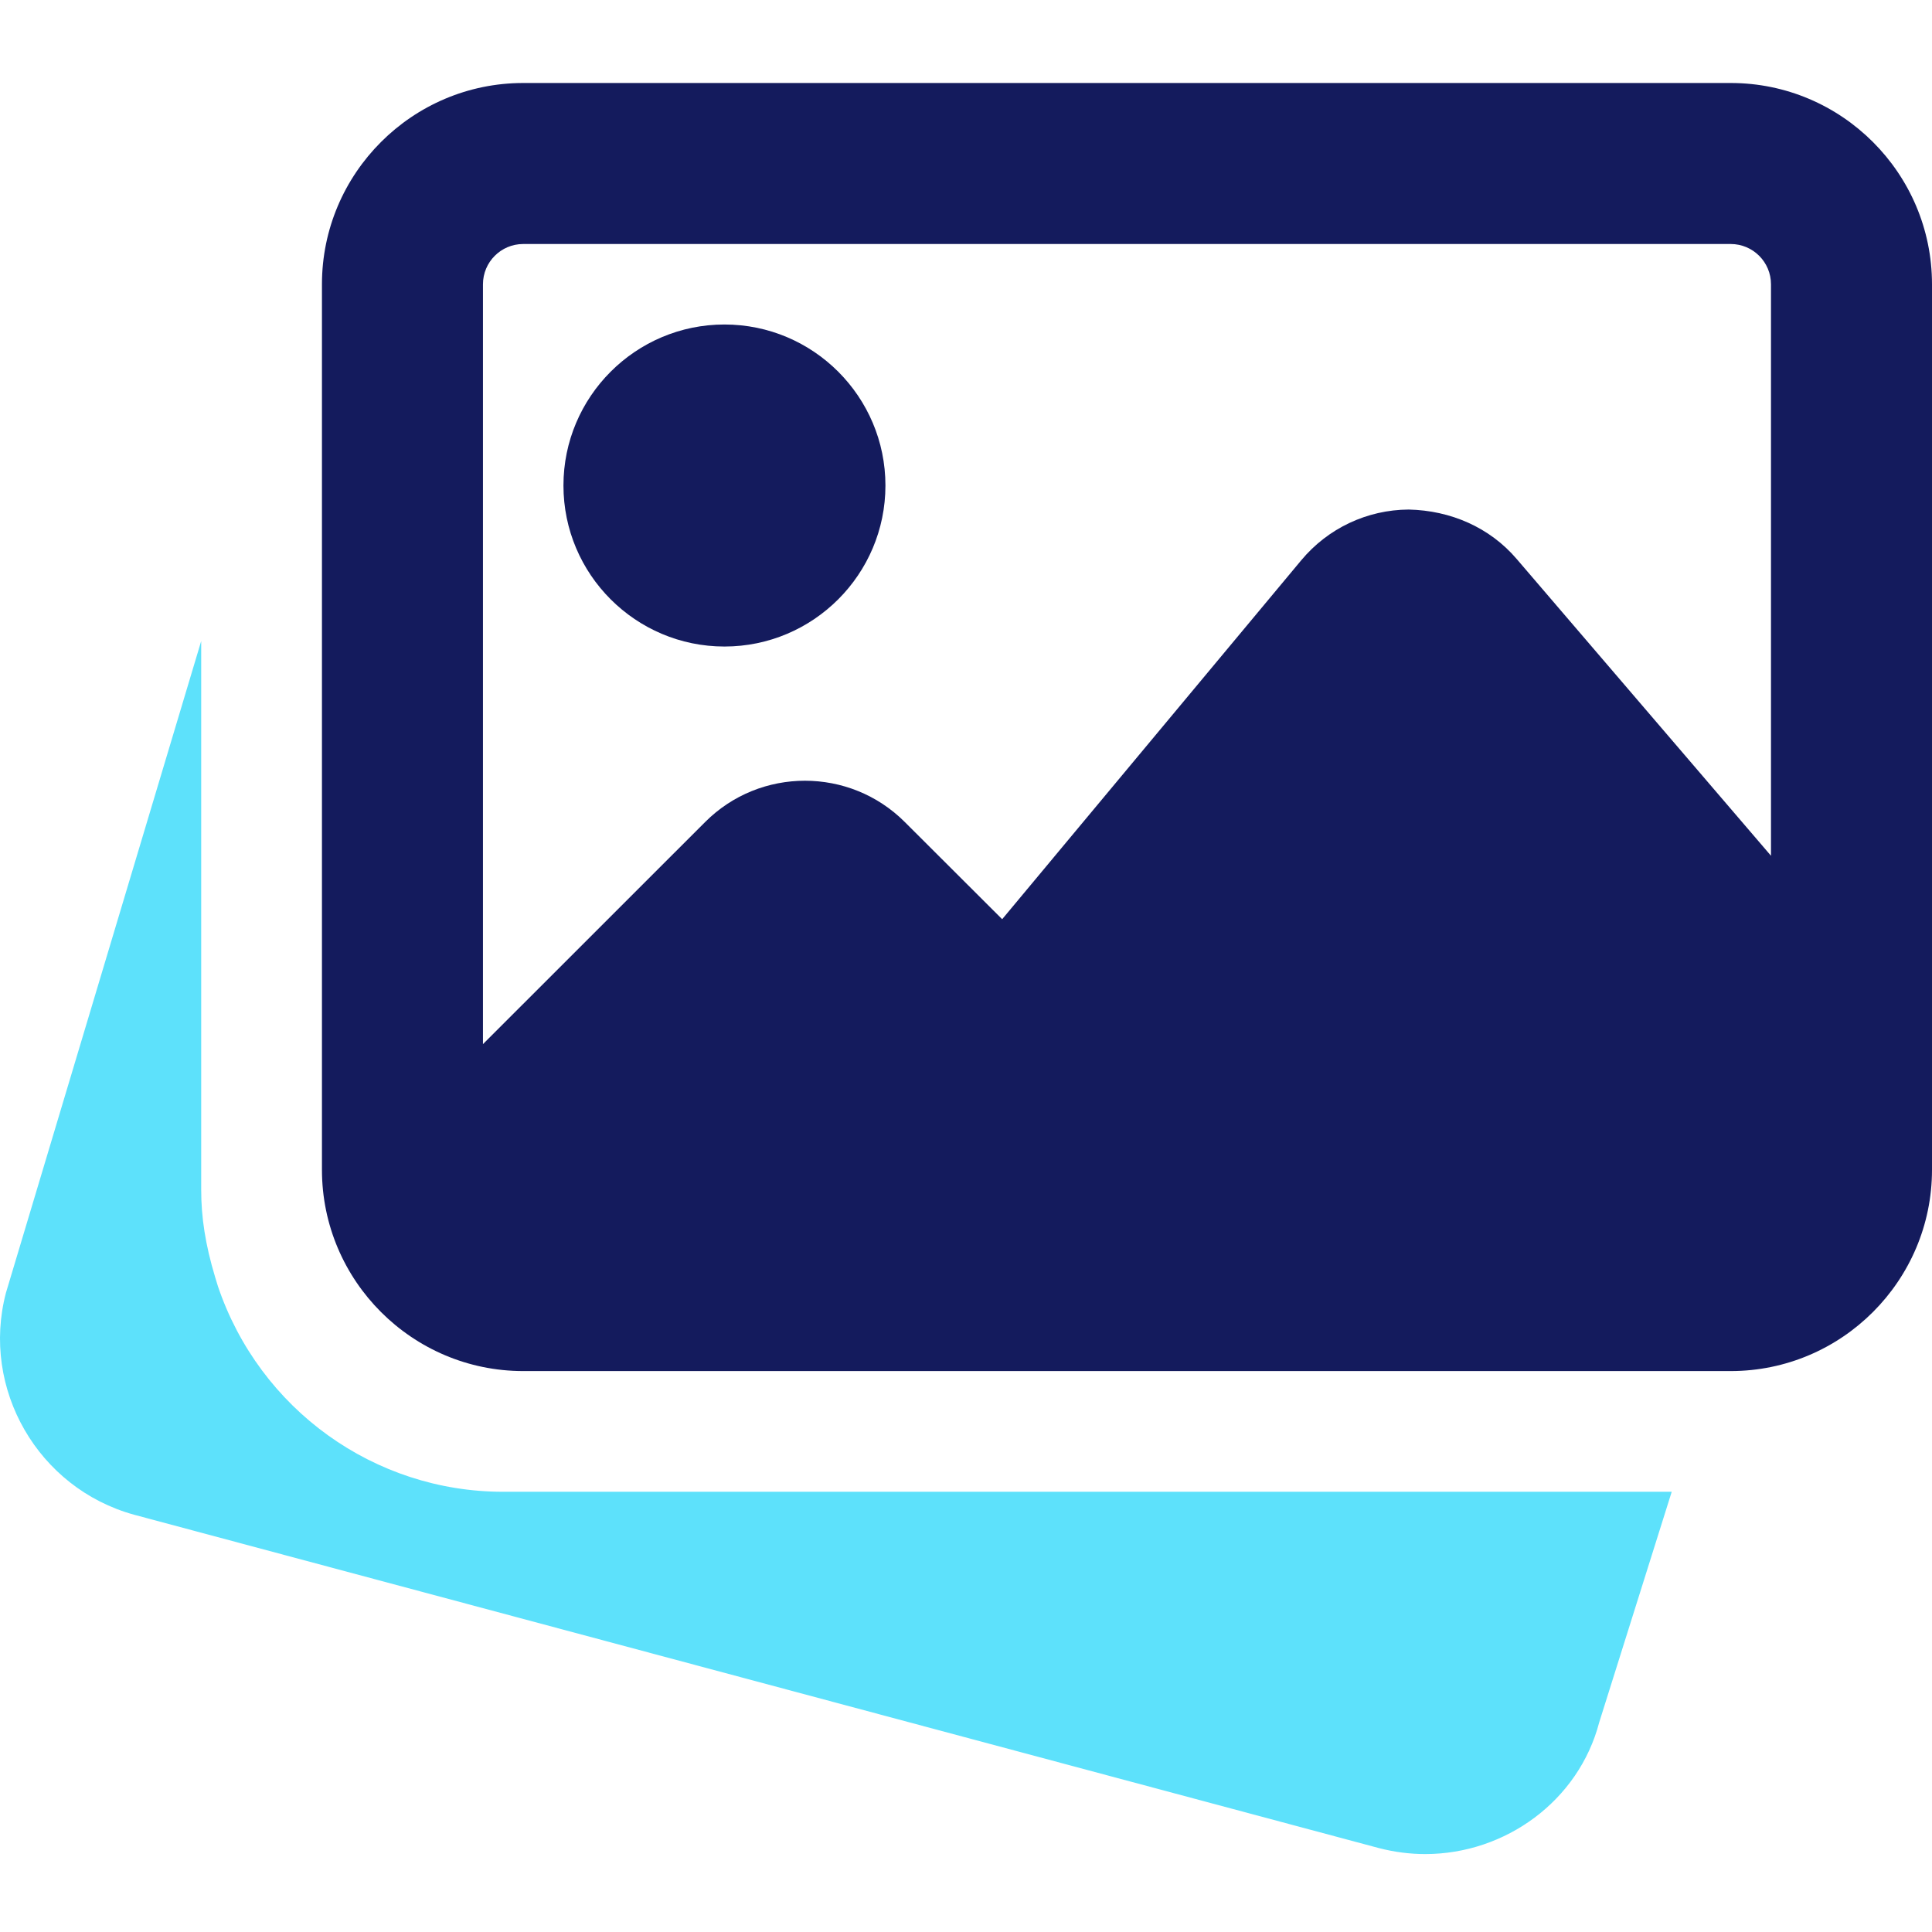
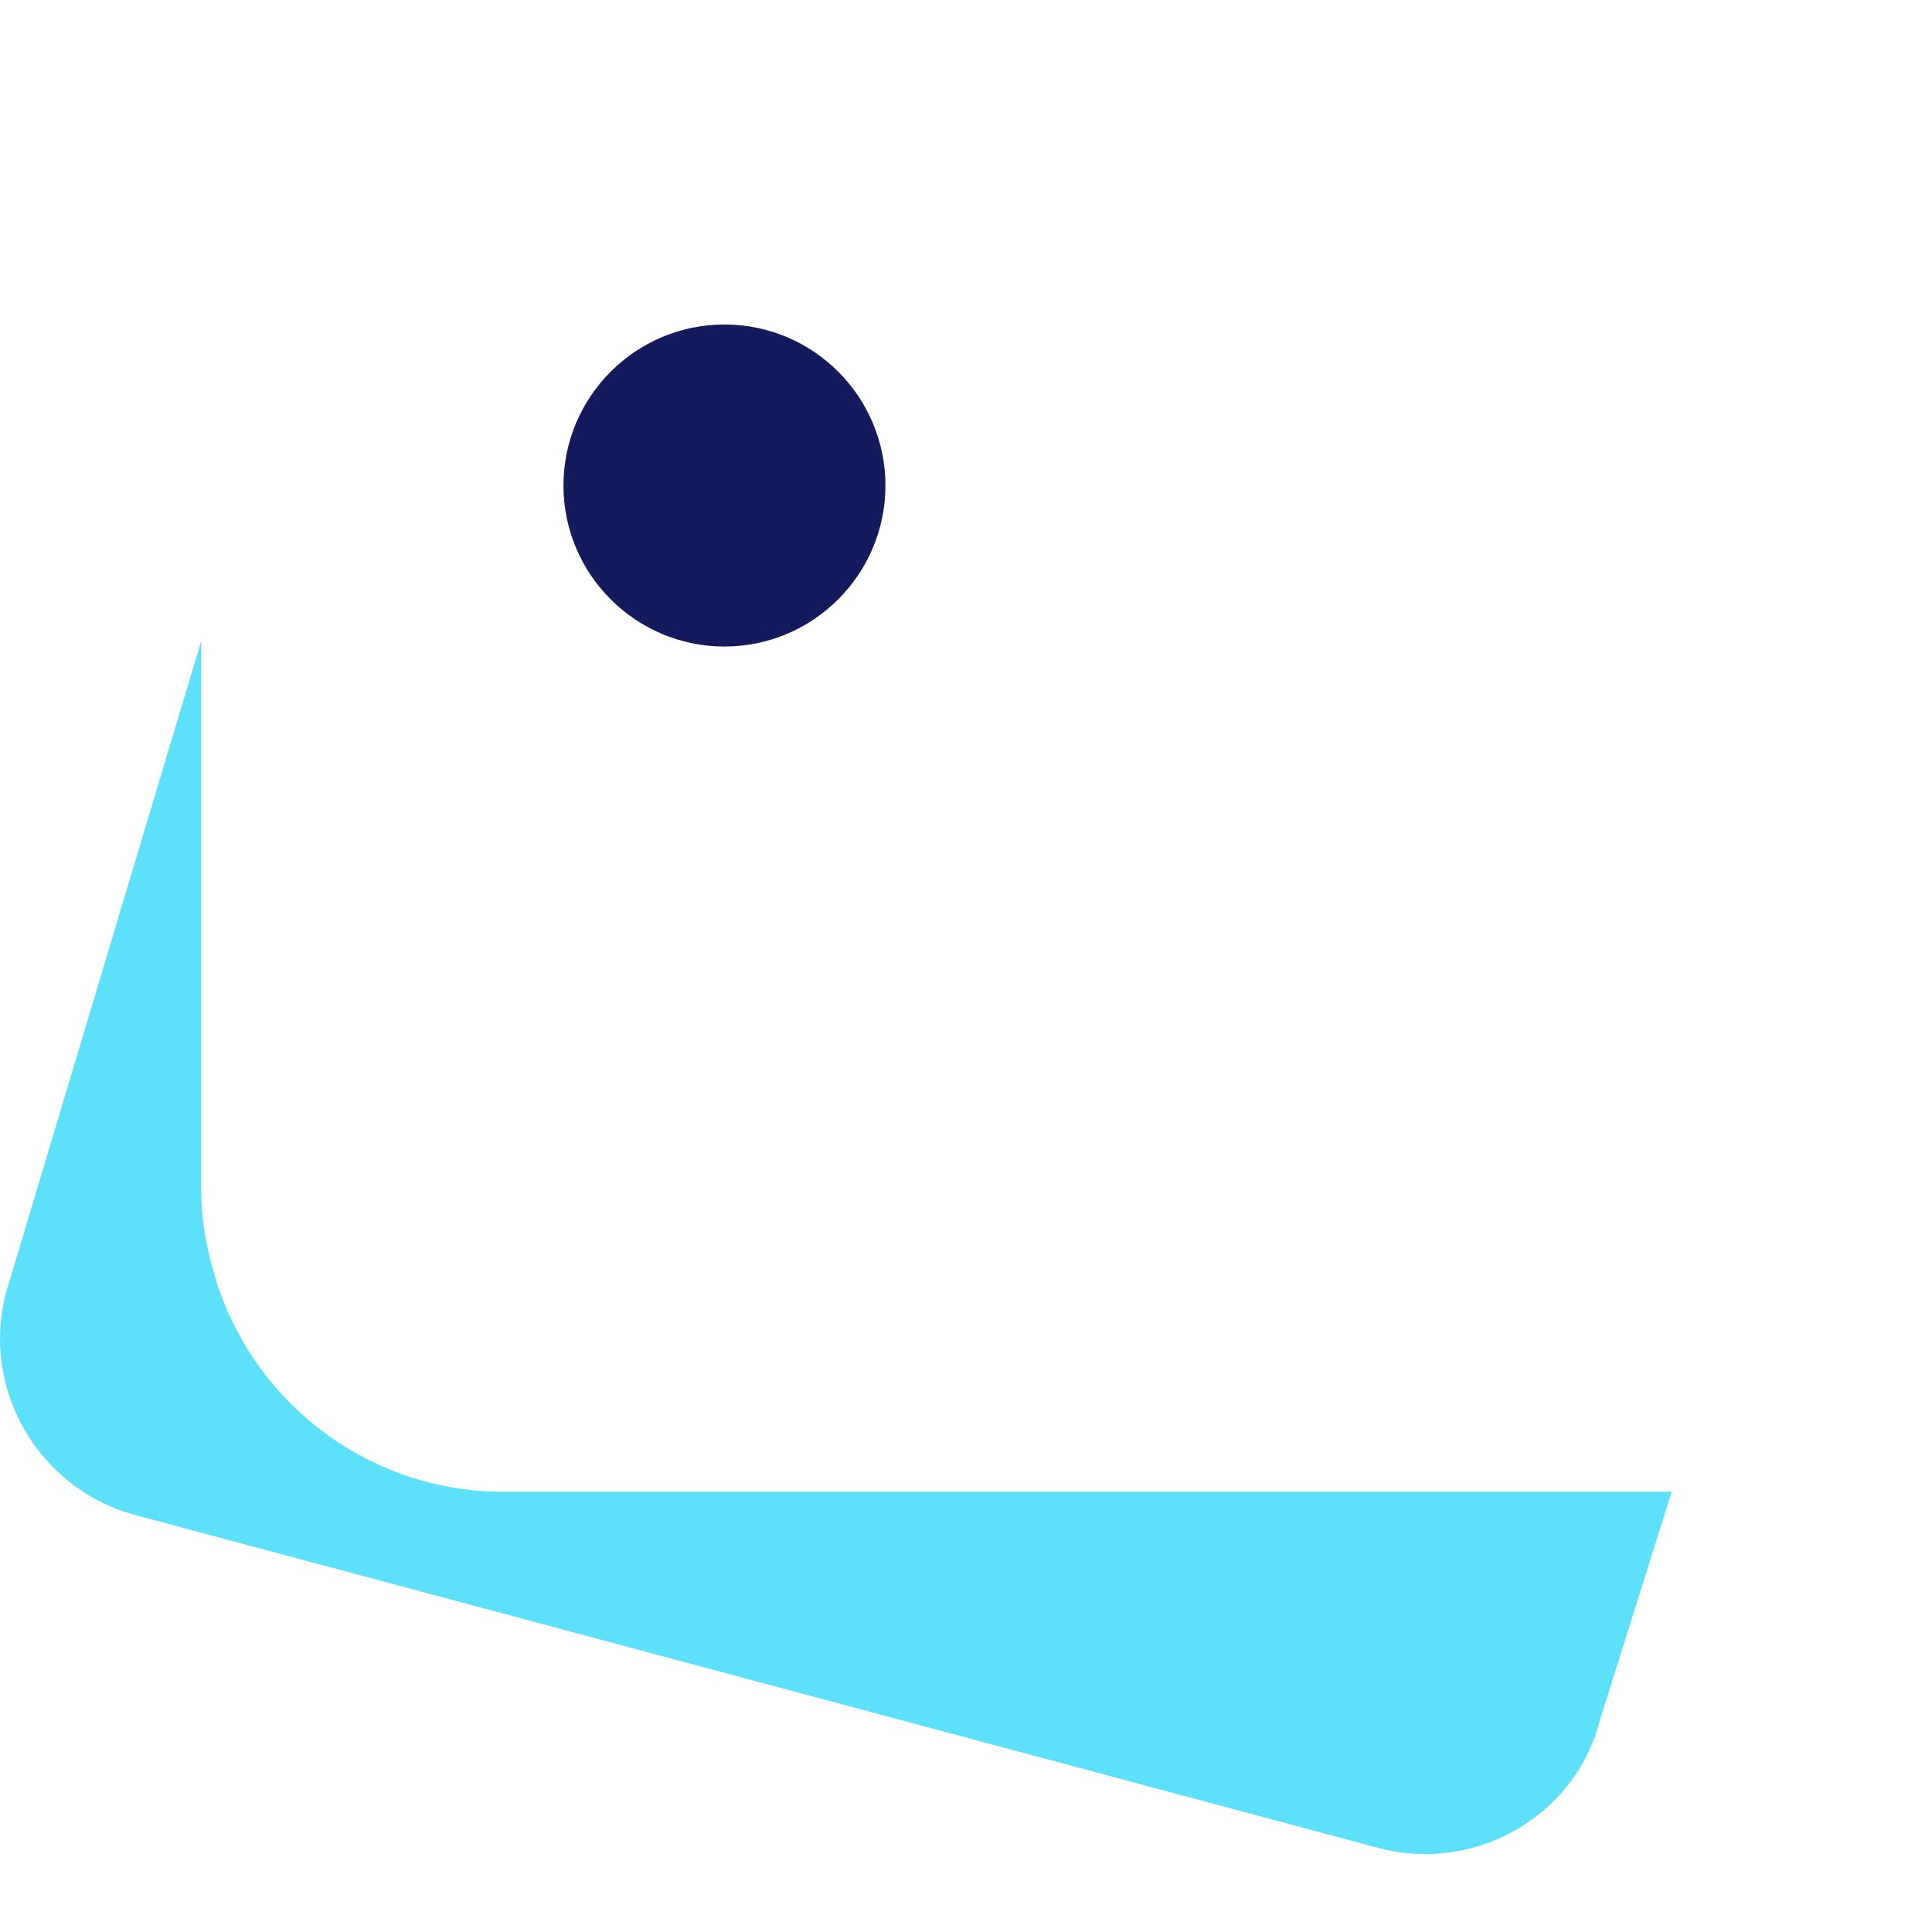
<svg xmlns="http://www.w3.org/2000/svg" width="50" height="50" viewBox="0 0 50 50" fill="none">
  <path d="M13.02 38.607C9.685 38.607 6.718 36.472 5.641 33.292L5.568 33.053C5.314 32.211 5.207 31.503 5.207 30.795V16.59L0.153 33.461C-0.497 35.943 0.984 38.515 3.47 39.201L35.685 47.828C36.087 47.932 36.489 47.983 36.885 47.983C38.96 47.983 40.856 46.605 41.387 44.576L43.264 38.607H13.02Z" fill="#5DE1FB" />
  <path d="M18.749 16.732C21.047 16.732 22.915 14.863 22.915 12.565C22.915 10.267 21.047 8.398 18.749 8.398C16.451 8.398 14.582 10.267 14.582 12.565C14.582 14.863 16.451 16.732 18.749 16.732Z" fill="#141B5D" />
-   <path d="M44.791 2.148H13.54C10.67 2.148 8.332 4.486 8.332 7.357V30.274C8.332 33.145 10.67 35.483 13.54 35.483H44.791C47.662 35.483 50 33.145 50 30.274V7.357C50 4.486 47.662 2.148 44.791 2.148V2.148ZM13.54 6.315H44.791C45.366 6.315 45.833 6.782 45.833 7.357V22.147L39.252 14.467C38.554 13.649 37.543 13.211 36.458 13.187C35.379 13.193 34.366 13.672 33.675 14.501L25.936 23.789L23.416 21.274C21.991 19.849 19.672 19.849 18.249 21.274L12.499 27.022V7.357C12.499 6.782 12.966 6.315 13.54 6.315V6.315Z" fill="#141B5D" />
</svg>